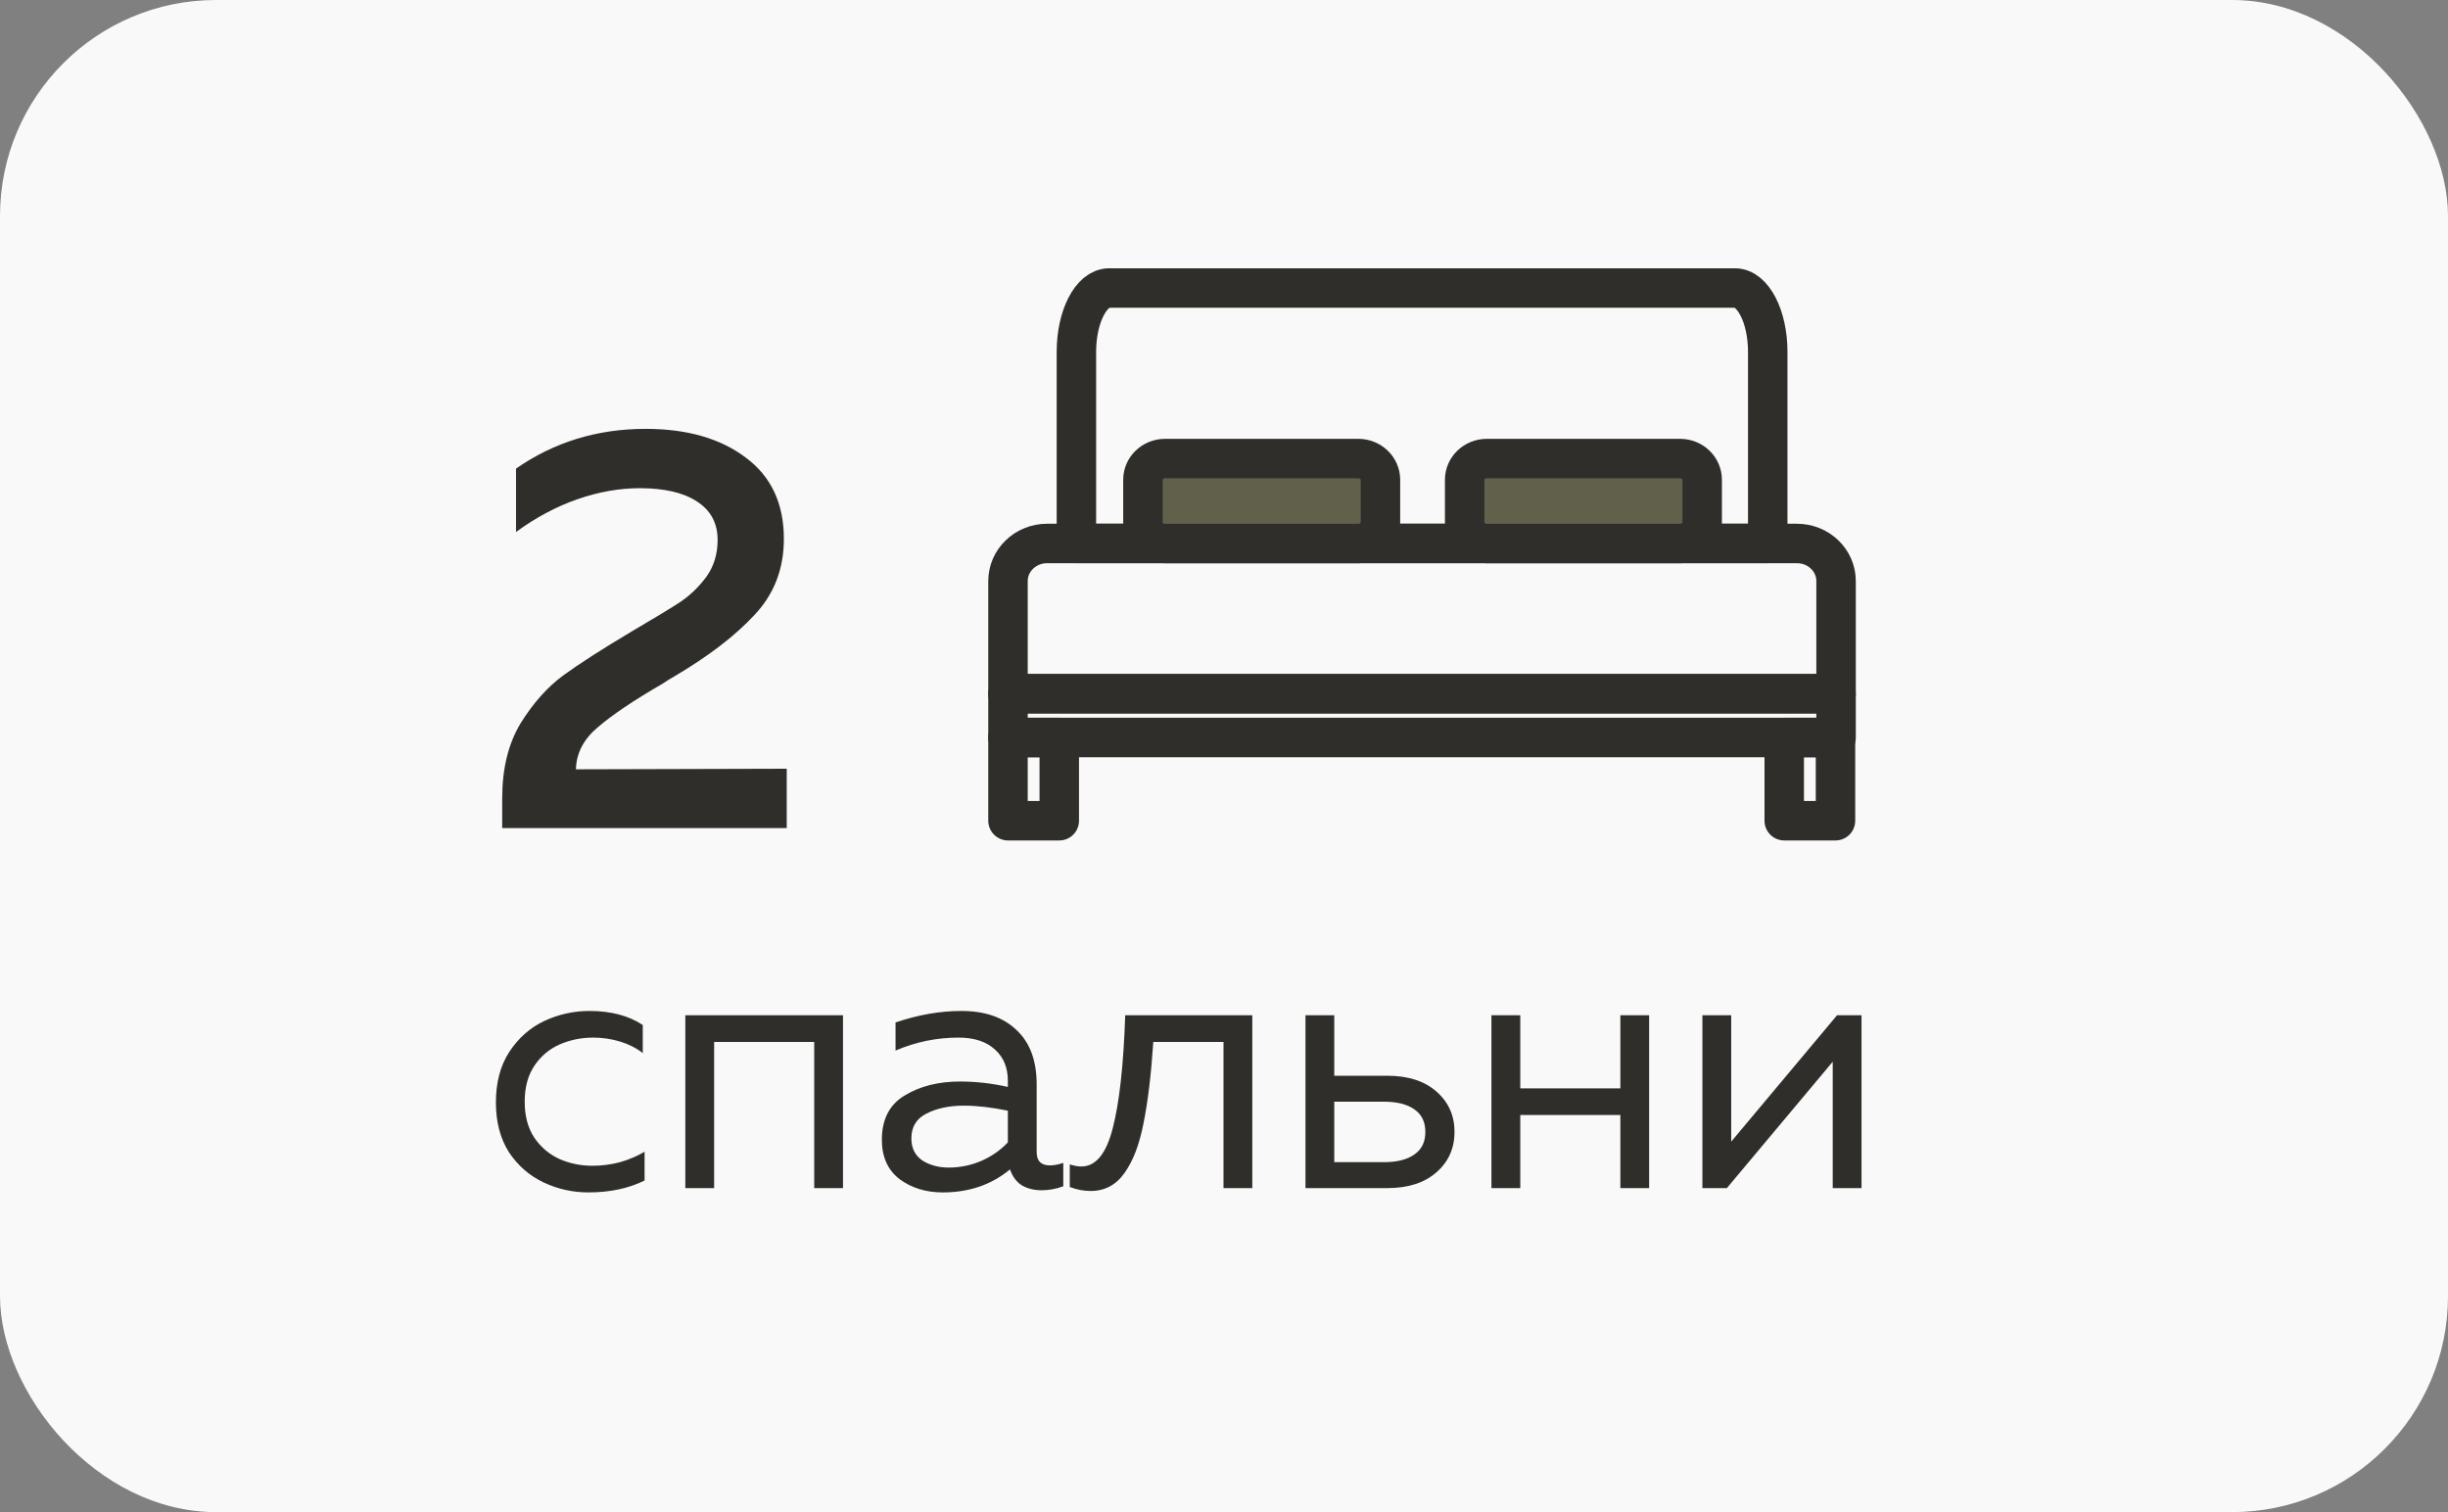
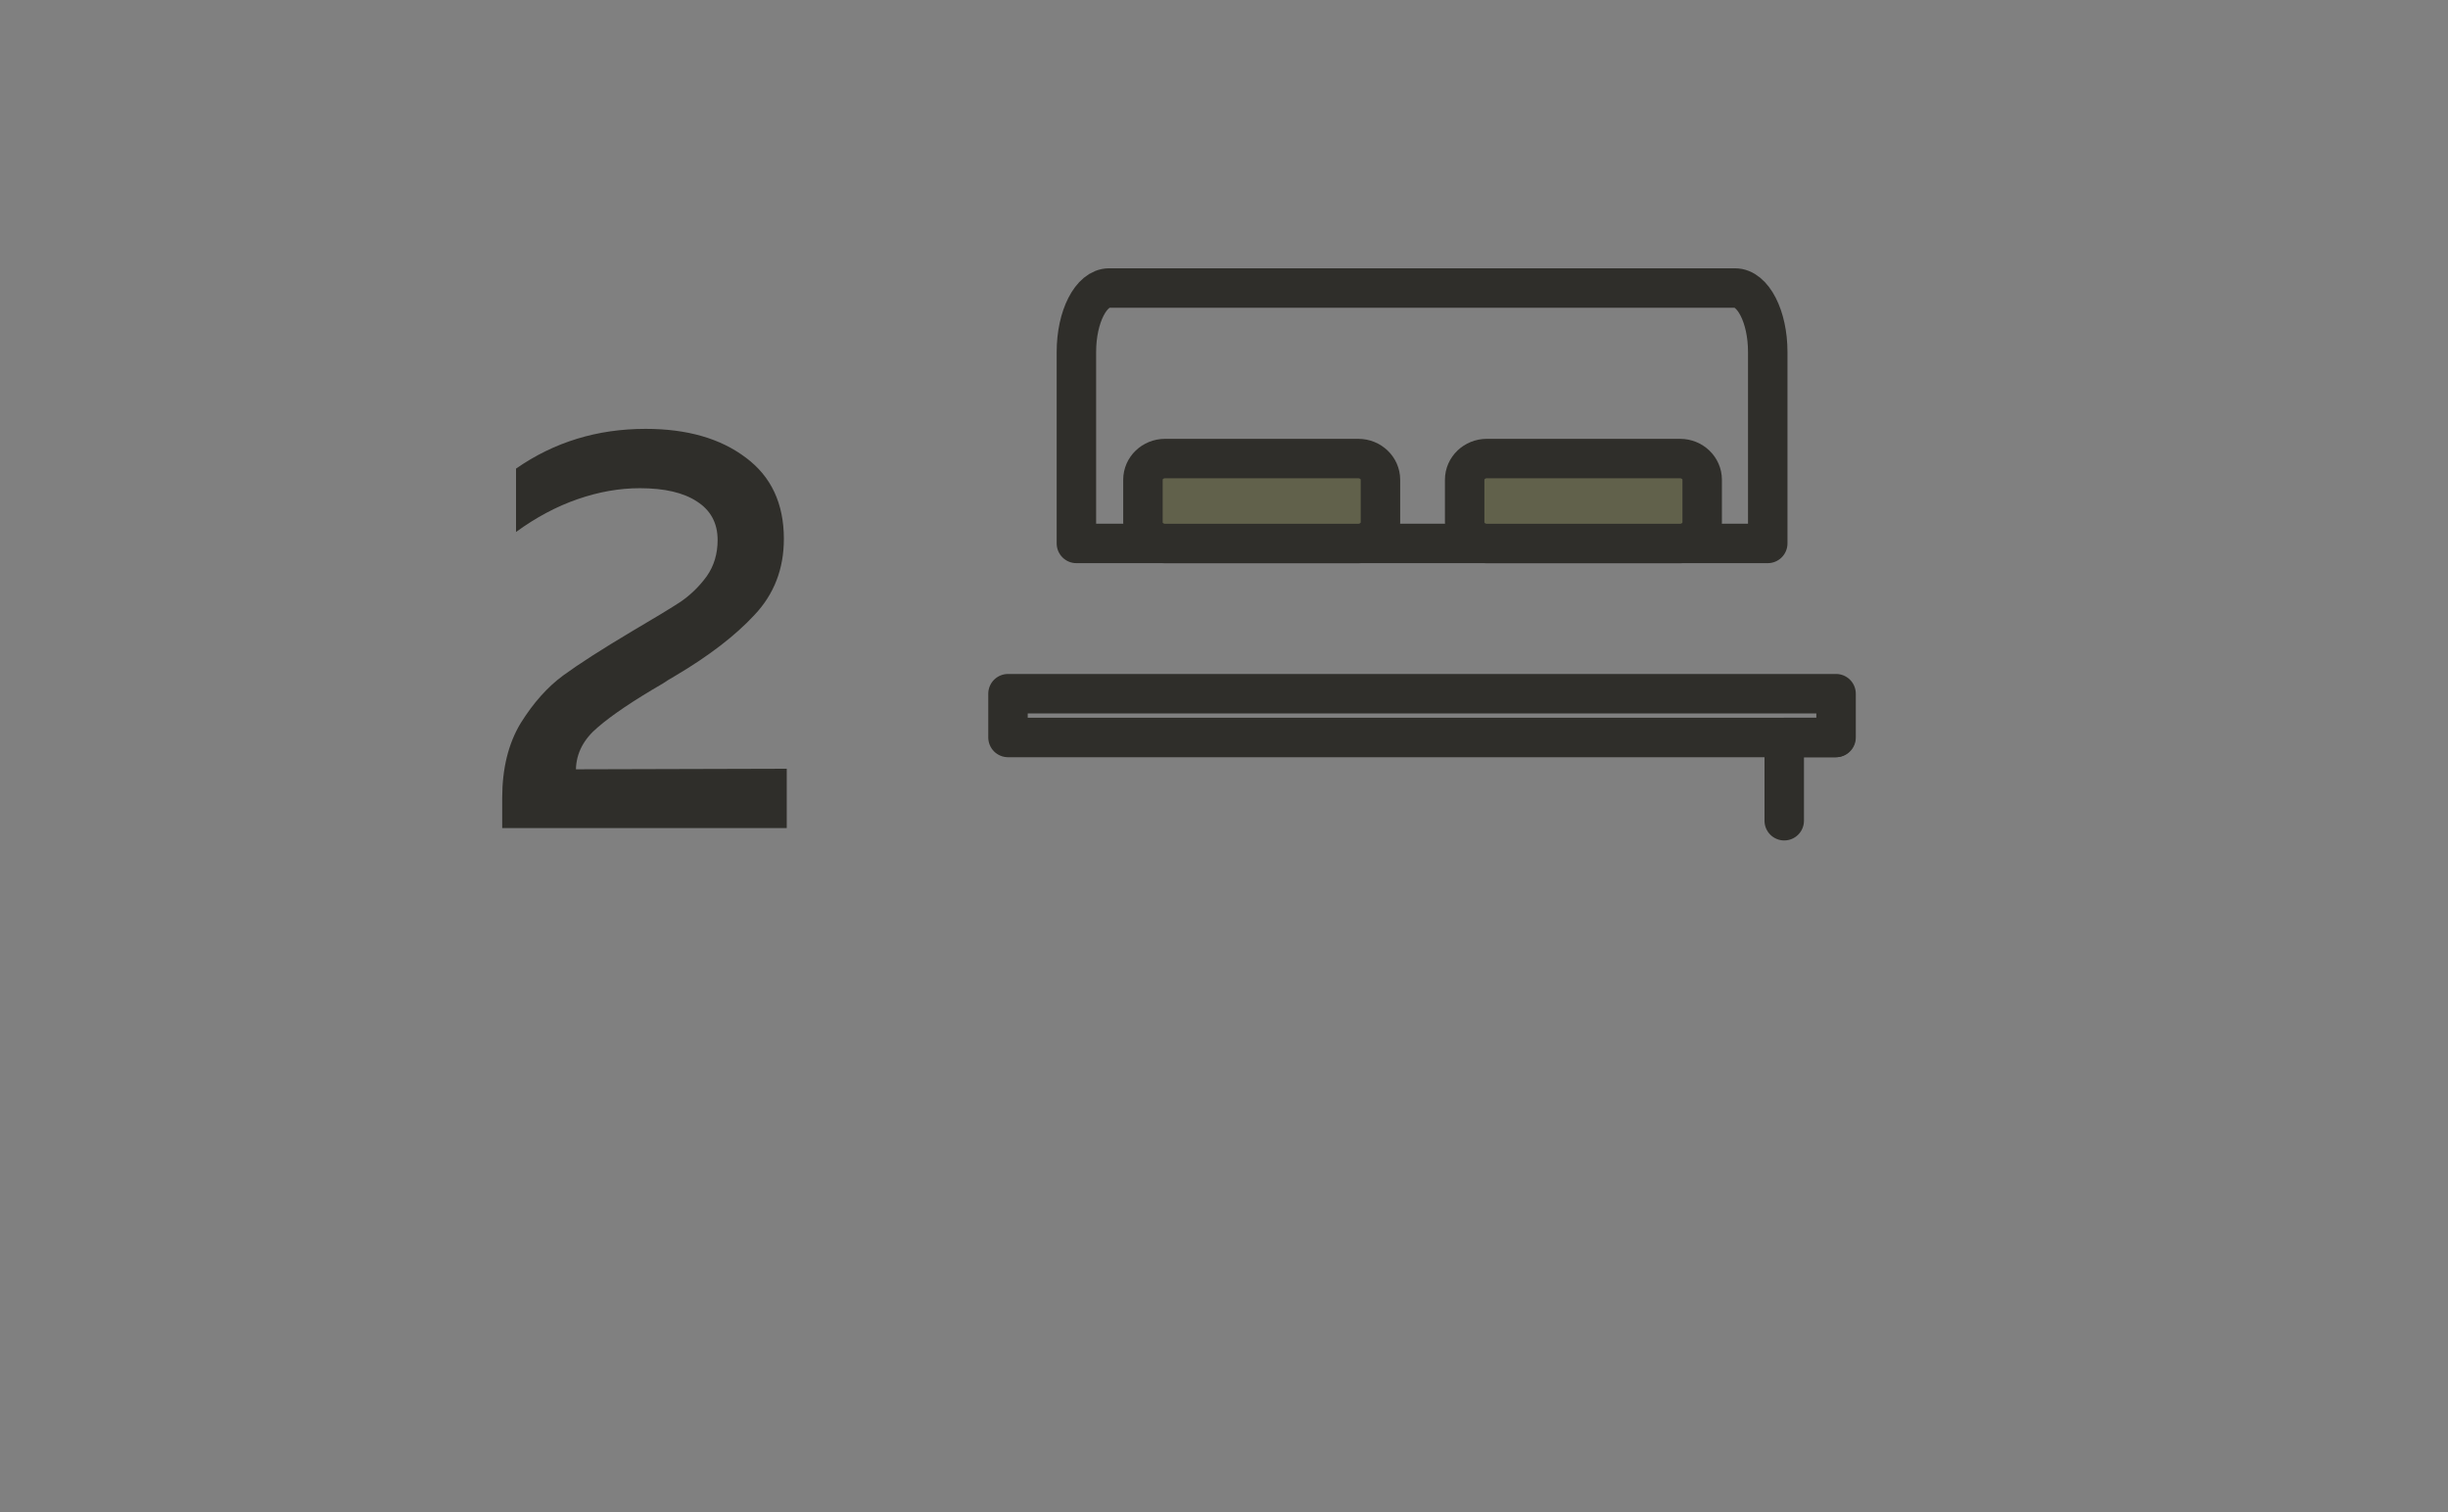
<svg xmlns="http://www.w3.org/2000/svg" width="68" height="42" viewBox="0 0 68 42" fill="none">
  <rect x="0" y="0" width="68" height="42" fill="#808080" stroke="none" />
-   <rect width="68" height="42" rx="6" fill="#F9F9F9" />
  <path d="M13.95 22.168C13.95 21.347 14.121 20.653 14.462 20.088C14.814 19.523 15.209 19.08 15.646 18.76C16.084 18.44 16.724 18.029 17.566 17.528C18.185 17.165 18.633 16.893 18.91 16.712C19.188 16.52 19.428 16.285 19.63 16.008C19.833 15.72 19.934 15.384 19.934 15C19.934 14.531 19.742 14.173 19.358 13.928C18.985 13.683 18.457 13.56 17.774 13.56C17.209 13.56 16.633 13.661 16.046 13.864C15.46 14.067 14.889 14.371 14.334 14.776V13.016C15.39 12.28 16.59 11.912 17.934 11.912C19.086 11.912 20.014 12.179 20.718 12.712C21.422 13.235 21.774 13.987 21.774 14.968C21.774 15.8 21.502 16.504 20.958 17.08C20.425 17.656 19.689 18.221 18.75 18.776C18.601 18.861 18.489 18.931 18.414 18.984C17.604 19.453 17.001 19.859 16.606 20.2C16.212 20.531 16.009 20.92 15.998 21.368L21.854 21.352V23H13.95V22.168Z" fill="#2F2E2A" />
-   <path d="M16.345 33.12C15.905 33.12 15.489 33.027 15.095 32.84C14.702 32.653 14.382 32.373 14.135 32C13.895 31.62 13.775 31.16 13.775 30.62C13.775 30.067 13.899 29.6 14.145 29.22C14.399 28.833 14.722 28.547 15.115 28.36C15.515 28.173 15.935 28.08 16.375 28.08C16.969 28.08 17.462 28.21 17.855 28.47V29.25C17.675 29.11 17.465 29.003 17.225 28.93C16.985 28.857 16.735 28.82 16.475 28.82C16.149 28.82 15.839 28.883 15.545 29.01C15.259 29.137 15.025 29.333 14.845 29.6C14.665 29.867 14.575 30.2 14.575 30.6C14.575 30.993 14.662 31.323 14.835 31.59C15.015 31.857 15.249 32.057 15.535 32.19C15.822 32.317 16.129 32.38 16.455 32.38C16.715 32.38 16.972 32.347 17.225 32.28C17.479 32.207 17.705 32.11 17.905 31.99V32.79C17.459 33.01 16.939 33.12 16.345 33.12ZM19.037 28.2H23.417V33H22.617V28.94H19.837V33H19.037V28.2ZM26.186 33.12C25.72 33.12 25.32 32.997 24.986 32.75C24.66 32.497 24.496 32.133 24.496 31.66C24.496 31.093 24.706 30.683 25.126 30.43C25.553 30.17 26.066 30.04 26.666 30.04C27.106 30.04 27.55 30.09 27.996 30.19V30.02C27.996 29.653 27.876 29.363 27.636 29.15C27.396 28.93 27.06 28.82 26.626 28.82C26.02 28.82 25.436 28.94 24.876 29.18V28.4C25.503 28.187 26.113 28.08 26.706 28.08C27.36 28.08 27.87 28.257 28.236 28.61C28.61 28.957 28.796 29.46 28.796 30.12V32C28.796 32.247 28.92 32.37 29.166 32.37C29.273 32.37 29.396 32.347 29.536 32.3V32.95C29.336 33.023 29.136 33.06 28.936 33.06C28.73 33.06 28.55 33.017 28.396 32.93C28.25 32.843 28.14 32.703 28.066 32.51L28.056 32.48C27.543 32.907 26.92 33.12 26.186 33.12ZM25.316 31.62C25.316 31.887 25.416 32.09 25.616 32.23C25.823 32.363 26.07 32.43 26.356 32.43C26.663 32.43 26.96 32.37 27.246 32.25C27.54 32.123 27.79 31.95 27.996 31.73V30.85C27.543 30.757 27.136 30.71 26.776 30.71C26.37 30.71 26.023 30.783 25.736 30.93C25.456 31.07 25.316 31.3 25.316 31.62ZM30.296 33.08C30.102 33.08 29.909 33.043 29.716 32.97V32.34C29.829 32.38 29.936 32.4 30.036 32.4C30.436 32.4 30.726 32.05 30.906 31.35C31.092 30.643 31.209 29.593 31.256 28.2H34.786V33H33.986V28.94H32.036C31.976 29.847 31.886 30.597 31.766 31.19C31.652 31.783 31.476 32.247 31.236 32.58C31.002 32.913 30.689 33.08 30.296 33.08ZM36.263 28.2H37.063V29.88H38.543C39.117 29.88 39.57 30.027 39.903 30.32C40.237 30.613 40.403 30.987 40.403 31.44C40.403 31.893 40.237 32.267 39.903 32.56C39.57 32.853 39.117 33 38.543 33H36.263V28.2ZM38.443 32.28C38.803 32.28 39.083 32.21 39.283 32.07C39.49 31.93 39.593 31.72 39.593 31.44C39.593 31.16 39.49 30.95 39.283 30.81C39.083 30.67 38.803 30.6 38.443 30.6H37.063V32.28H38.443ZM41.429 28.2H42.23V30.23H45.01V28.2H45.809V33H45.01V30.97H42.23V33H41.429V28.2ZM47.289 28.2H48.089V31.71L51.029 28.2H51.709V33H50.909V29.49L47.969 33H47.289V28.2Z" fill="#2F2E2A" />
-   <path d="M29.424 20.484H28V22.796H29.424V20.484Z" stroke="#2F2E2A" stroke-width="1.096" stroke-miterlimit="2" stroke-linecap="round" stroke-linejoin="round" />
-   <path d="M50.986 20.484H49.562V22.796H50.986V20.484Z" stroke="#2F2E2A" stroke-width="1.096" stroke-miterlimit="2" stroke-linecap="round" stroke-linejoin="round" />
-   <path fill-rule="evenodd" clip-rule="evenodd" d="M28 16.138V19.269H51.002V16.138C51.002 15.562 50.514 15.095 49.914 15.095H29.088C28.488 15.095 28 15.562 28 16.138V16.138Z" stroke="#2F2E2A" stroke-width="1.096" stroke-miterlimit="2" stroke-linecap="round" stroke-linejoin="round" />
+   <path d="M50.986 20.484H49.562V22.796V20.484Z" stroke="#2F2E2A" stroke-width="1.096" stroke-miterlimit="2" stroke-linecap="round" stroke-linejoin="round" />
  <path fill-rule="evenodd" clip-rule="evenodd" d="M29.9 9.774V15.094H49.104V9.774C49.104 8.795 48.696 8 48.195 8H30.809C30.308 8 29.9 8.795 29.9 9.774V9.774Z" stroke="#2F2E2A" stroke-width="1.096" stroke-miterlimit="2" stroke-linecap="round" stroke-linejoin="round" />
  <path d="M51.002 19.268H28V20.484H51.002V19.268Z" stroke="#2F2E2A" stroke-width="1.096" stroke-miterlimit="2" stroke-linecap="round" stroke-linejoin="round" />
  <path fill-rule="evenodd" clip-rule="evenodd" d="M38.346 13.326C38.346 13.001 38.07 12.737 37.731 12.737H32.362C32.023 12.737 31.748 13.001 31.748 13.326V14.506C31.748 14.831 32.023 15.096 32.362 15.096H37.731C38.07 15.096 38.346 14.831 38.346 14.506V13.326Z" fill="#61614B" stroke="#2F2E2A" stroke-width="1.096" stroke-miterlimit="2" stroke-linecap="round" stroke-linejoin="round" />
  <path fill-rule="evenodd" clip-rule="evenodd" d="M47.283 13.326C47.283 13.001 47.008 12.737 46.669 12.737H41.3C40.961 12.737 40.685 13.001 40.685 13.326V14.506C40.685 14.831 40.961 15.096 41.3 15.096H46.669C47.008 15.096 47.283 14.831 47.283 14.506V13.326Z" fill="#61614B" stroke="#2F2E2A" stroke-width="1.096" stroke-miterlimit="2" stroke-linecap="round" stroke-linejoin="round" />
</svg>